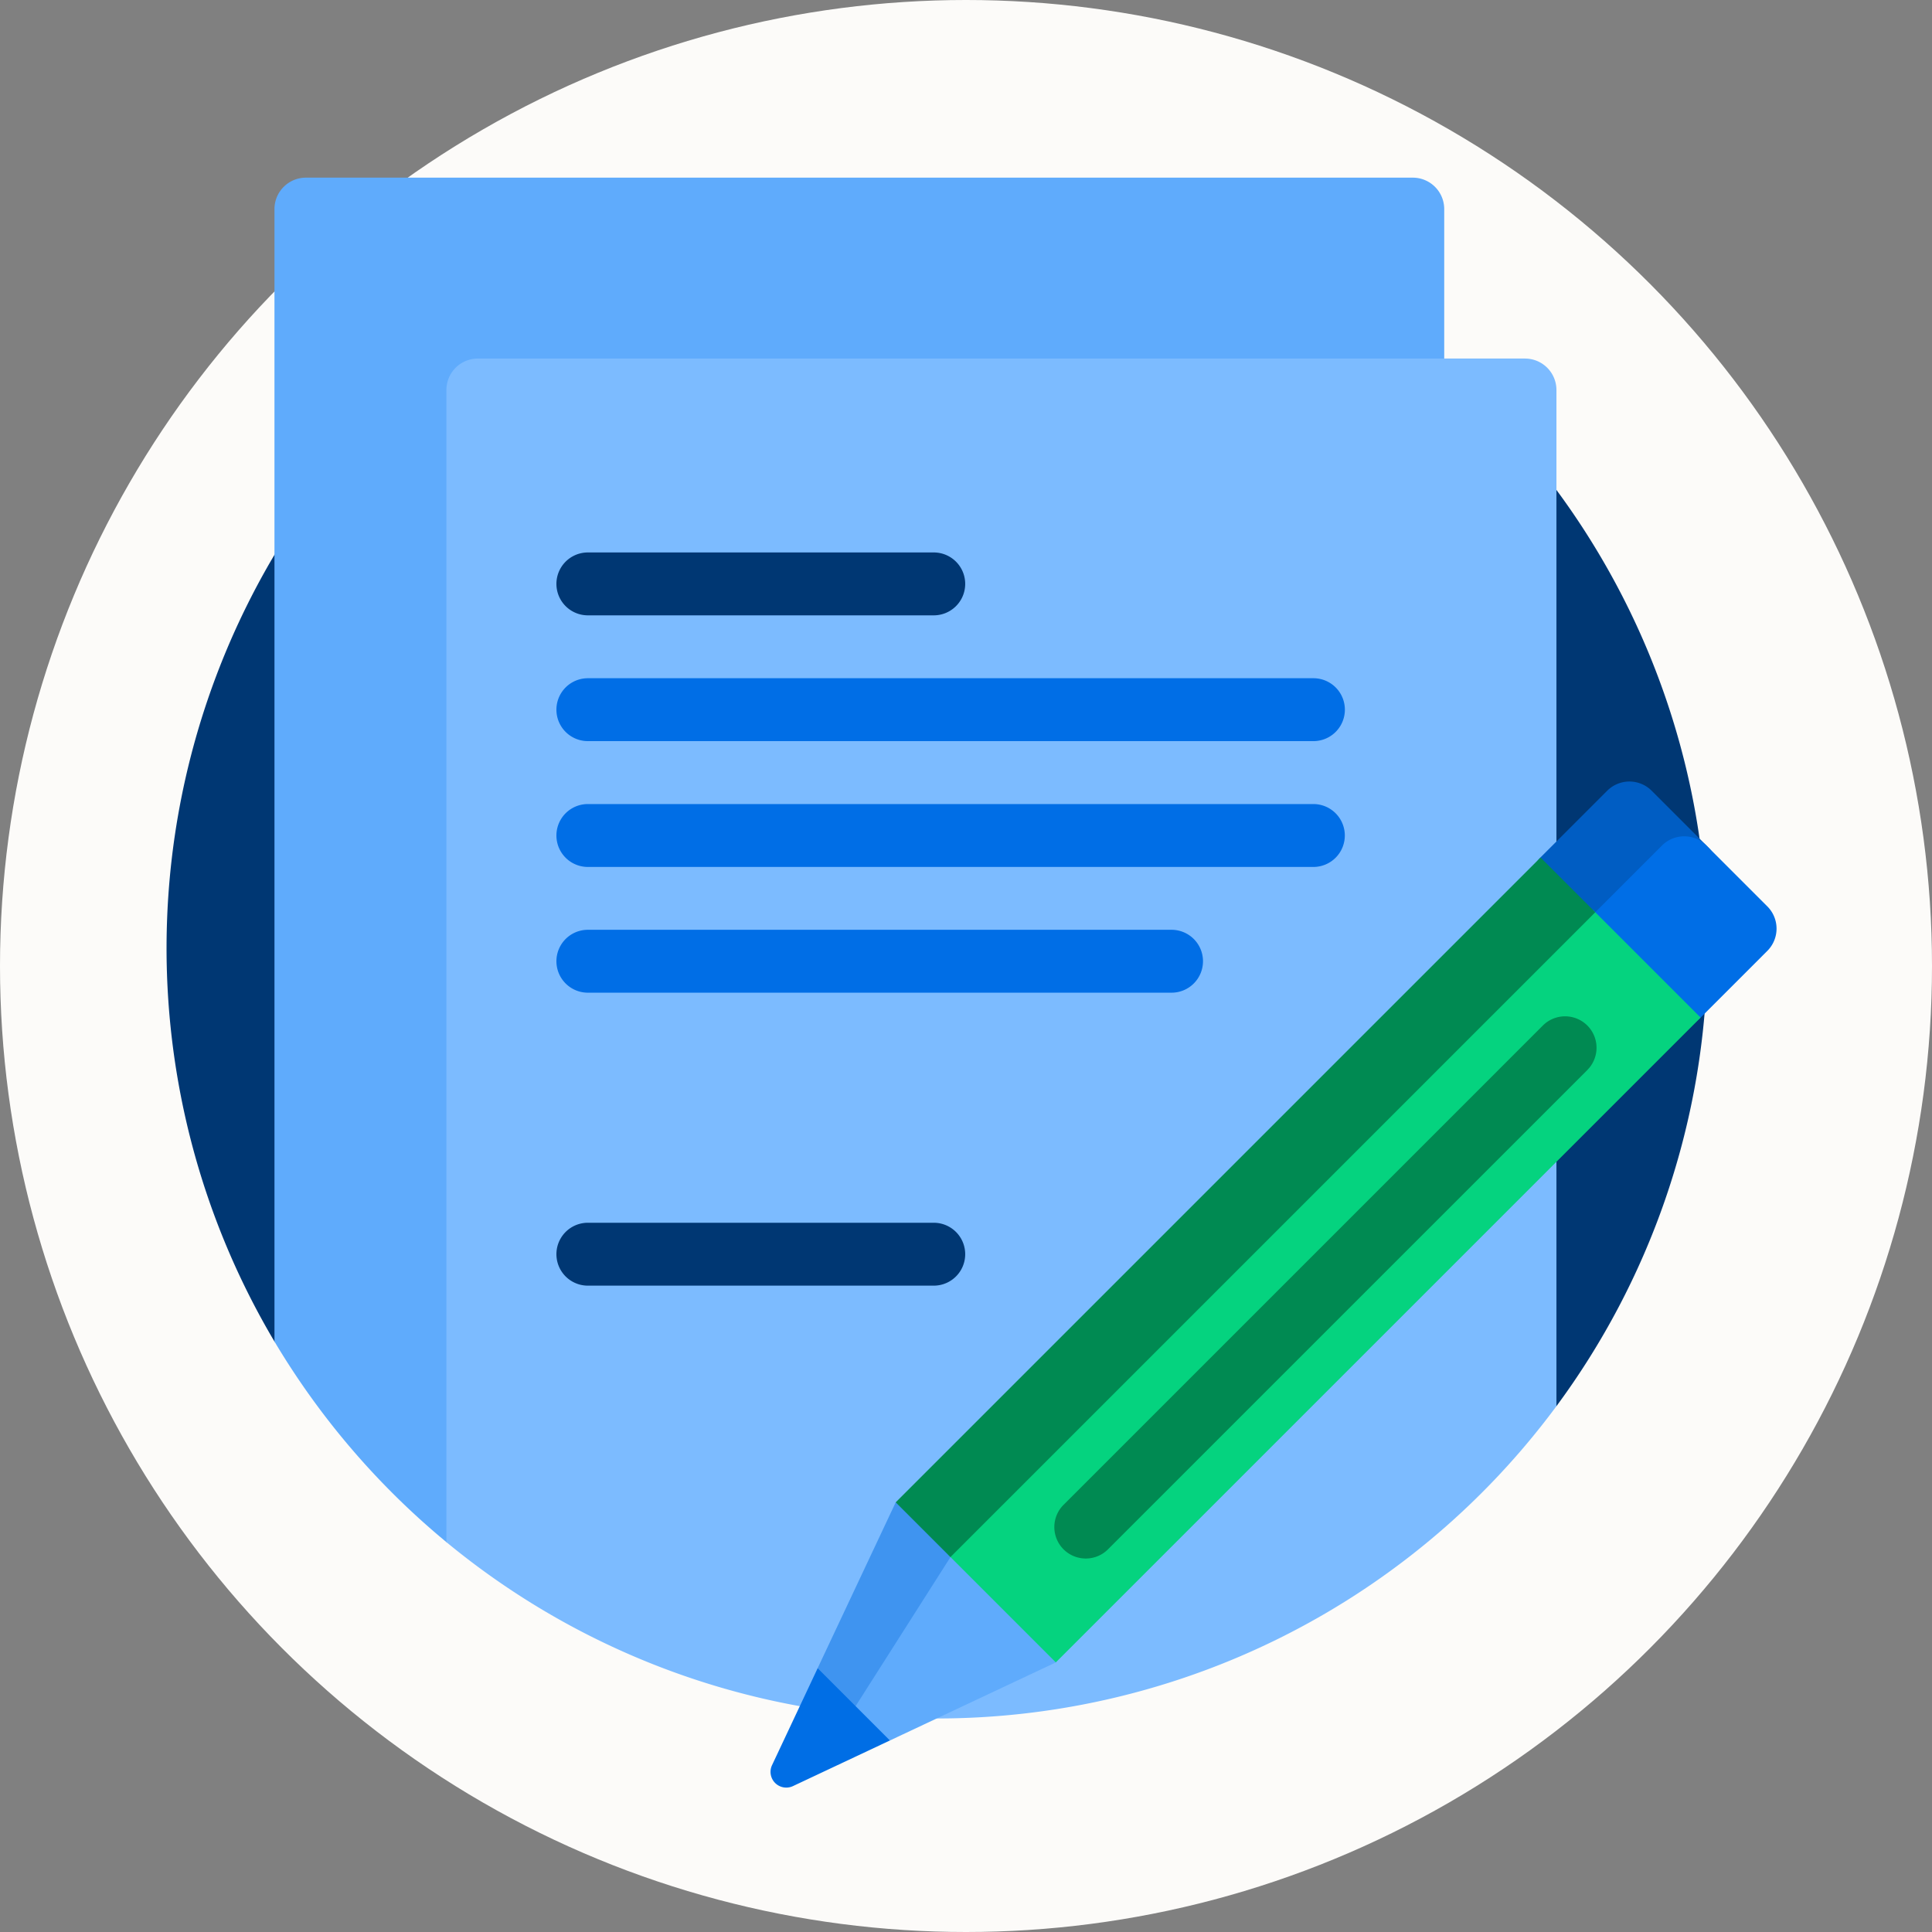
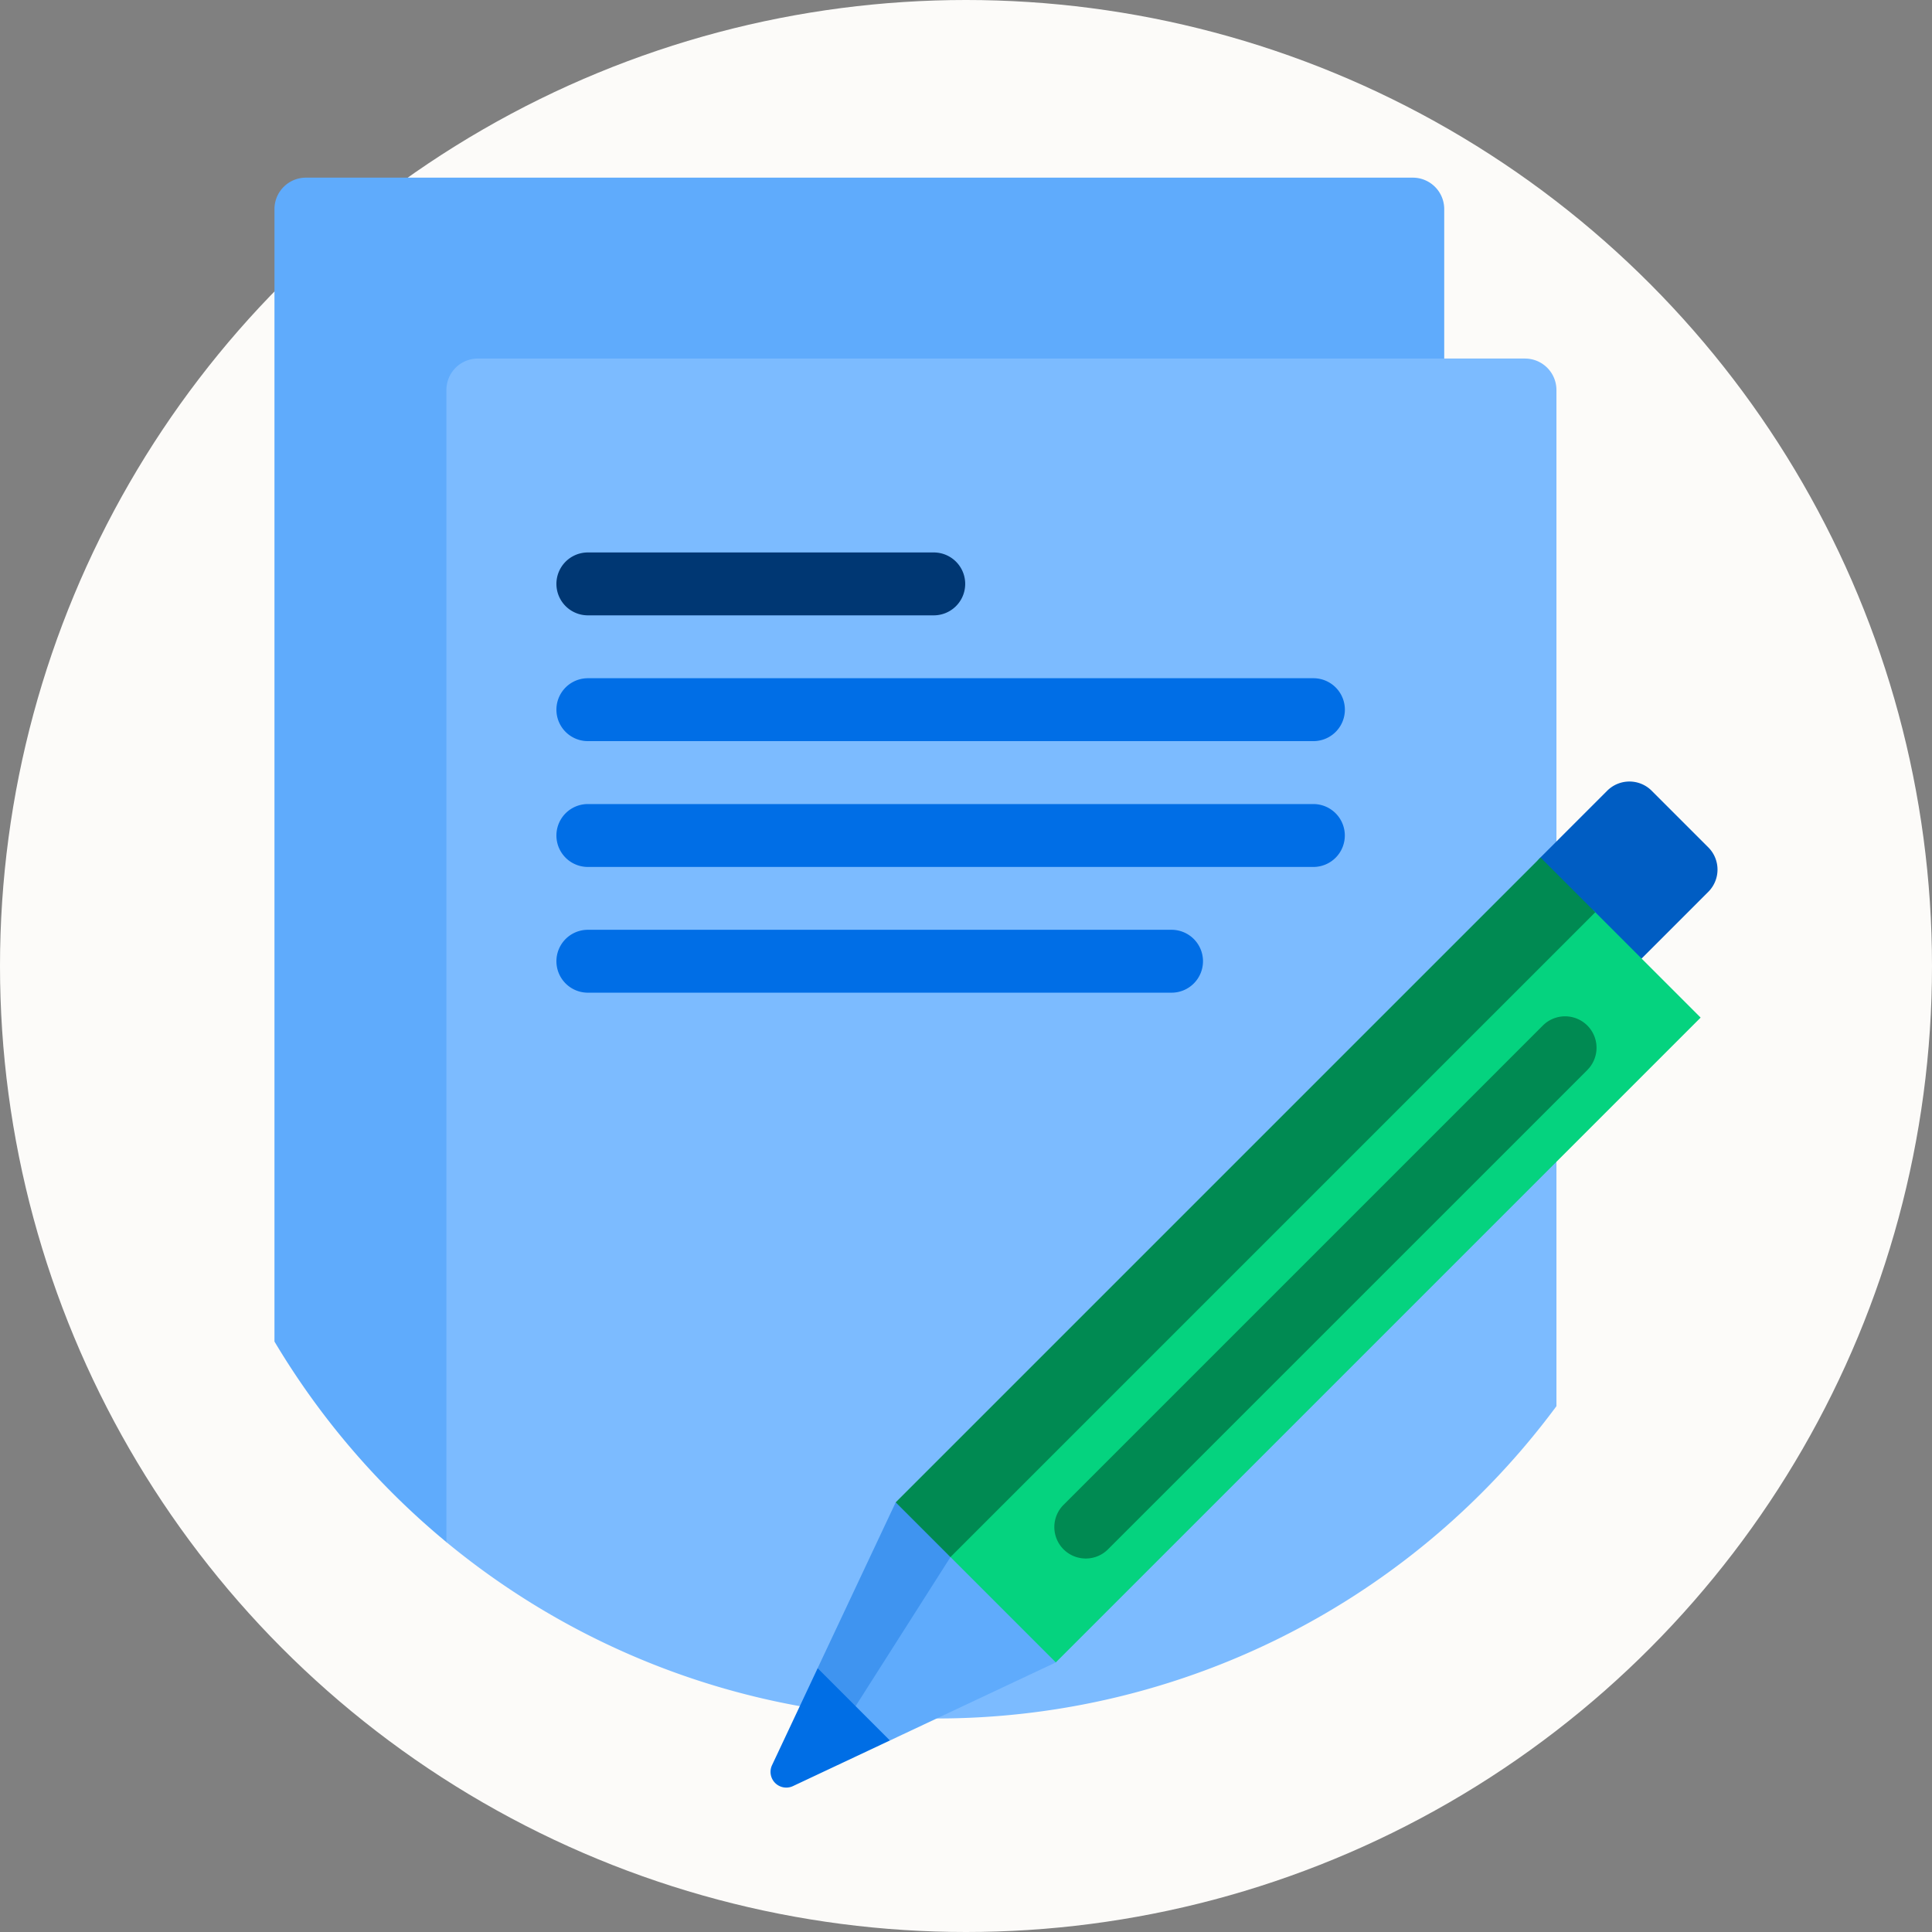
<svg xmlns="http://www.w3.org/2000/svg" width="174" height="174" viewBox="0 0 174 174">
  <rect x="0" y="0" width="174" height="174" fill="#808080" stroke="none" />
  <g id="Groupe_144" data-name="Groupe 144" transform="translate(-1302 -4519)">
    <circle id="Ellipse_4" data-name="Ellipse 4" cx="87" cy="87" r="87" transform="translate(1302 4519)" fill="#fcfbf9" />
    <g id="Groupe_44" data-name="Groupe 44" transform="translate(1317 4535)">
-       <path id="Tracé_127" data-name="Tracé 127" d="M9.719,111.536A69.428,69.428,0,0,1,43.713,11.619c7.94-3.164,44.273-2.985,52.535.488a69.412,69.412,0,0,1,28.927,105.251C124.375,118.438,10.715,113.21,9.719,111.536Z" transform="translate(0 -6.715)" fill="#003773" />
      <path id="Tracé_128" data-name="Tracé 128" d="M139.67,2.832V62.96H62.451a2.832,2.832,0,0,0-2.832,2.832v60.422q-1.7-1.2-3.332-2.491c-.346-.275-6.142-.553-6.482-.835a69.727,69.727,0,0,1-15.486-18.067V2.832A2.832,2.832,0,0,1,37.151,0h99.687a2.832,2.832,0,0,1,2.832,2.832Z" transform="translate(-24.6 0)" fill="#5fabfc" />
      <path id="Tracé_129" data-name="Tracé 129" d="M188.971,60.361v91.518A69.394,69.394,0,0,1,89,164.125V60.361a2.832,2.832,0,0,1,2.832-2.832h94.307a2.832,2.832,0,0,1,2.832,2.832Z" transform="translate(-63.795 -41.237)" fill="#7cbbff" />
      <path id="Tracé_130" data-name="Tracé 130" d="M157.947,124.854H126.8a2.832,2.832,0,1,1,0-5.664h31.152a2.832,2.832,0,1,1,0,5.664Z" transform="translate(-88.856 -85.435)" fill="#003773" />
-       <path id="Tracé_139" data-name="Tracé 139" d="M157.947,124.854H126.8a2.832,2.832,0,1,1,0-5.664h31.152a2.832,2.832,0,1,1,0,5.664Z" transform="translate(-88.856 -25.066)" fill="#003773" />
      <path id="Tracé_131" data-name="Tracé 131" d="M192.141,164.854H126.8a2.832,2.832,0,0,1,0-5.664h65.346a2.832,2.832,0,1,1,0,5.664Zm2.832,8.5a2.832,2.832,0,0,0-2.832-2.832H126.8a2.832,2.832,0,1,0,0,5.664h65.346A2.832,2.832,0,0,0,194.973,173.35ZM182.2,184.678a2.832,2.832,0,0,0-2.832-2.832H126.8a2.832,2.832,0,0,0,0,5.664h52.572A2.832,2.832,0,0,0,182.2,184.678Z" transform="translate(-88.856 -114.107)" fill="#006ee6" />
      <path id="Tracé_132" data-name="Tracé 132" d="M211.927,442.463l-.791-2.495,7.033-14.944,3.873-.123,9.512,9.512-.123,3.873-14.944,7.033-2.265-.56Z" transform="translate(-151.342 -304.567)" fill="#5fabfc" />
      <path id="Tracé_133" data-name="Tracé 133" d="M209.808,440.343l-1.964-1.964-.791-2.495,7.033-14.944,3.873-.123,4.233,4.233-3.175.821Z" transform="translate(-148.415 -301.64)" fill="#3f94f0" />
      <path id="Tracé_134" data-name="Tracé 134" d="M196.3,474.022l6.507,6.507-8.731,4.109a1.416,1.416,0,0,1-1.884-1.884Z" transform="translate(-137.661 -339.778)" fill="#006ee5" />
      <path id="Tracé_135" data-name="Tracé 135" d="M449.955,201.98l-6.008,6.008a2.832,2.832,0,0,1-4.005,0l-5.1-5.1a2.832,2.832,0,0,1,0-4.005l6.008-6.008a2.832,2.832,0,0,1,4.005,0l5.1,5.1A2.832,2.832,0,0,1,449.955,201.98Z" transform="translate(-311.102 -137.66)" fill="#005dc3" />
-       <path id="Tracé_136" data-name="Tracé 136" d="M467.753,219.777l-6.008,6.008a2.832,2.832,0,0,1-4.005,0l-5.483-5.483a2.832,2.832,0,0,1,0-4.005l6.008-6.008a2.832,2.832,0,0,1,4.005,0l5.483,5.483A2.832,2.832,0,0,1,467.753,219.777Z" transform="translate(-323.583 -150.14)" fill="#006ee6" />
      <path id="Tracé_137" data-name="Tracé 137" d="M258.027,300.407l-9.621-9.621a.566.566,0,0,1,0-.8l57.273-57.273a.566.566,0,0,1,.8,0l9.621,9.621Z" transform="translate(-177.938 -166.688)" fill="#05d37f" />
      <path id="Tracé_138" data-name="Tracé 138" d="M236.816,279.2l-4.931-4.931,58.074-58.074,4.931,4.931Zm57.368-43.875L251.015,278.49a2.832,2.832,0,1,1-4.005-4.005l43.168-43.168a2.832,2.832,0,0,1,4.005,4.005Z" transform="translate(-166.215 -154.966)" fill="#008a52" />
    </g>
  </g>
</svg>